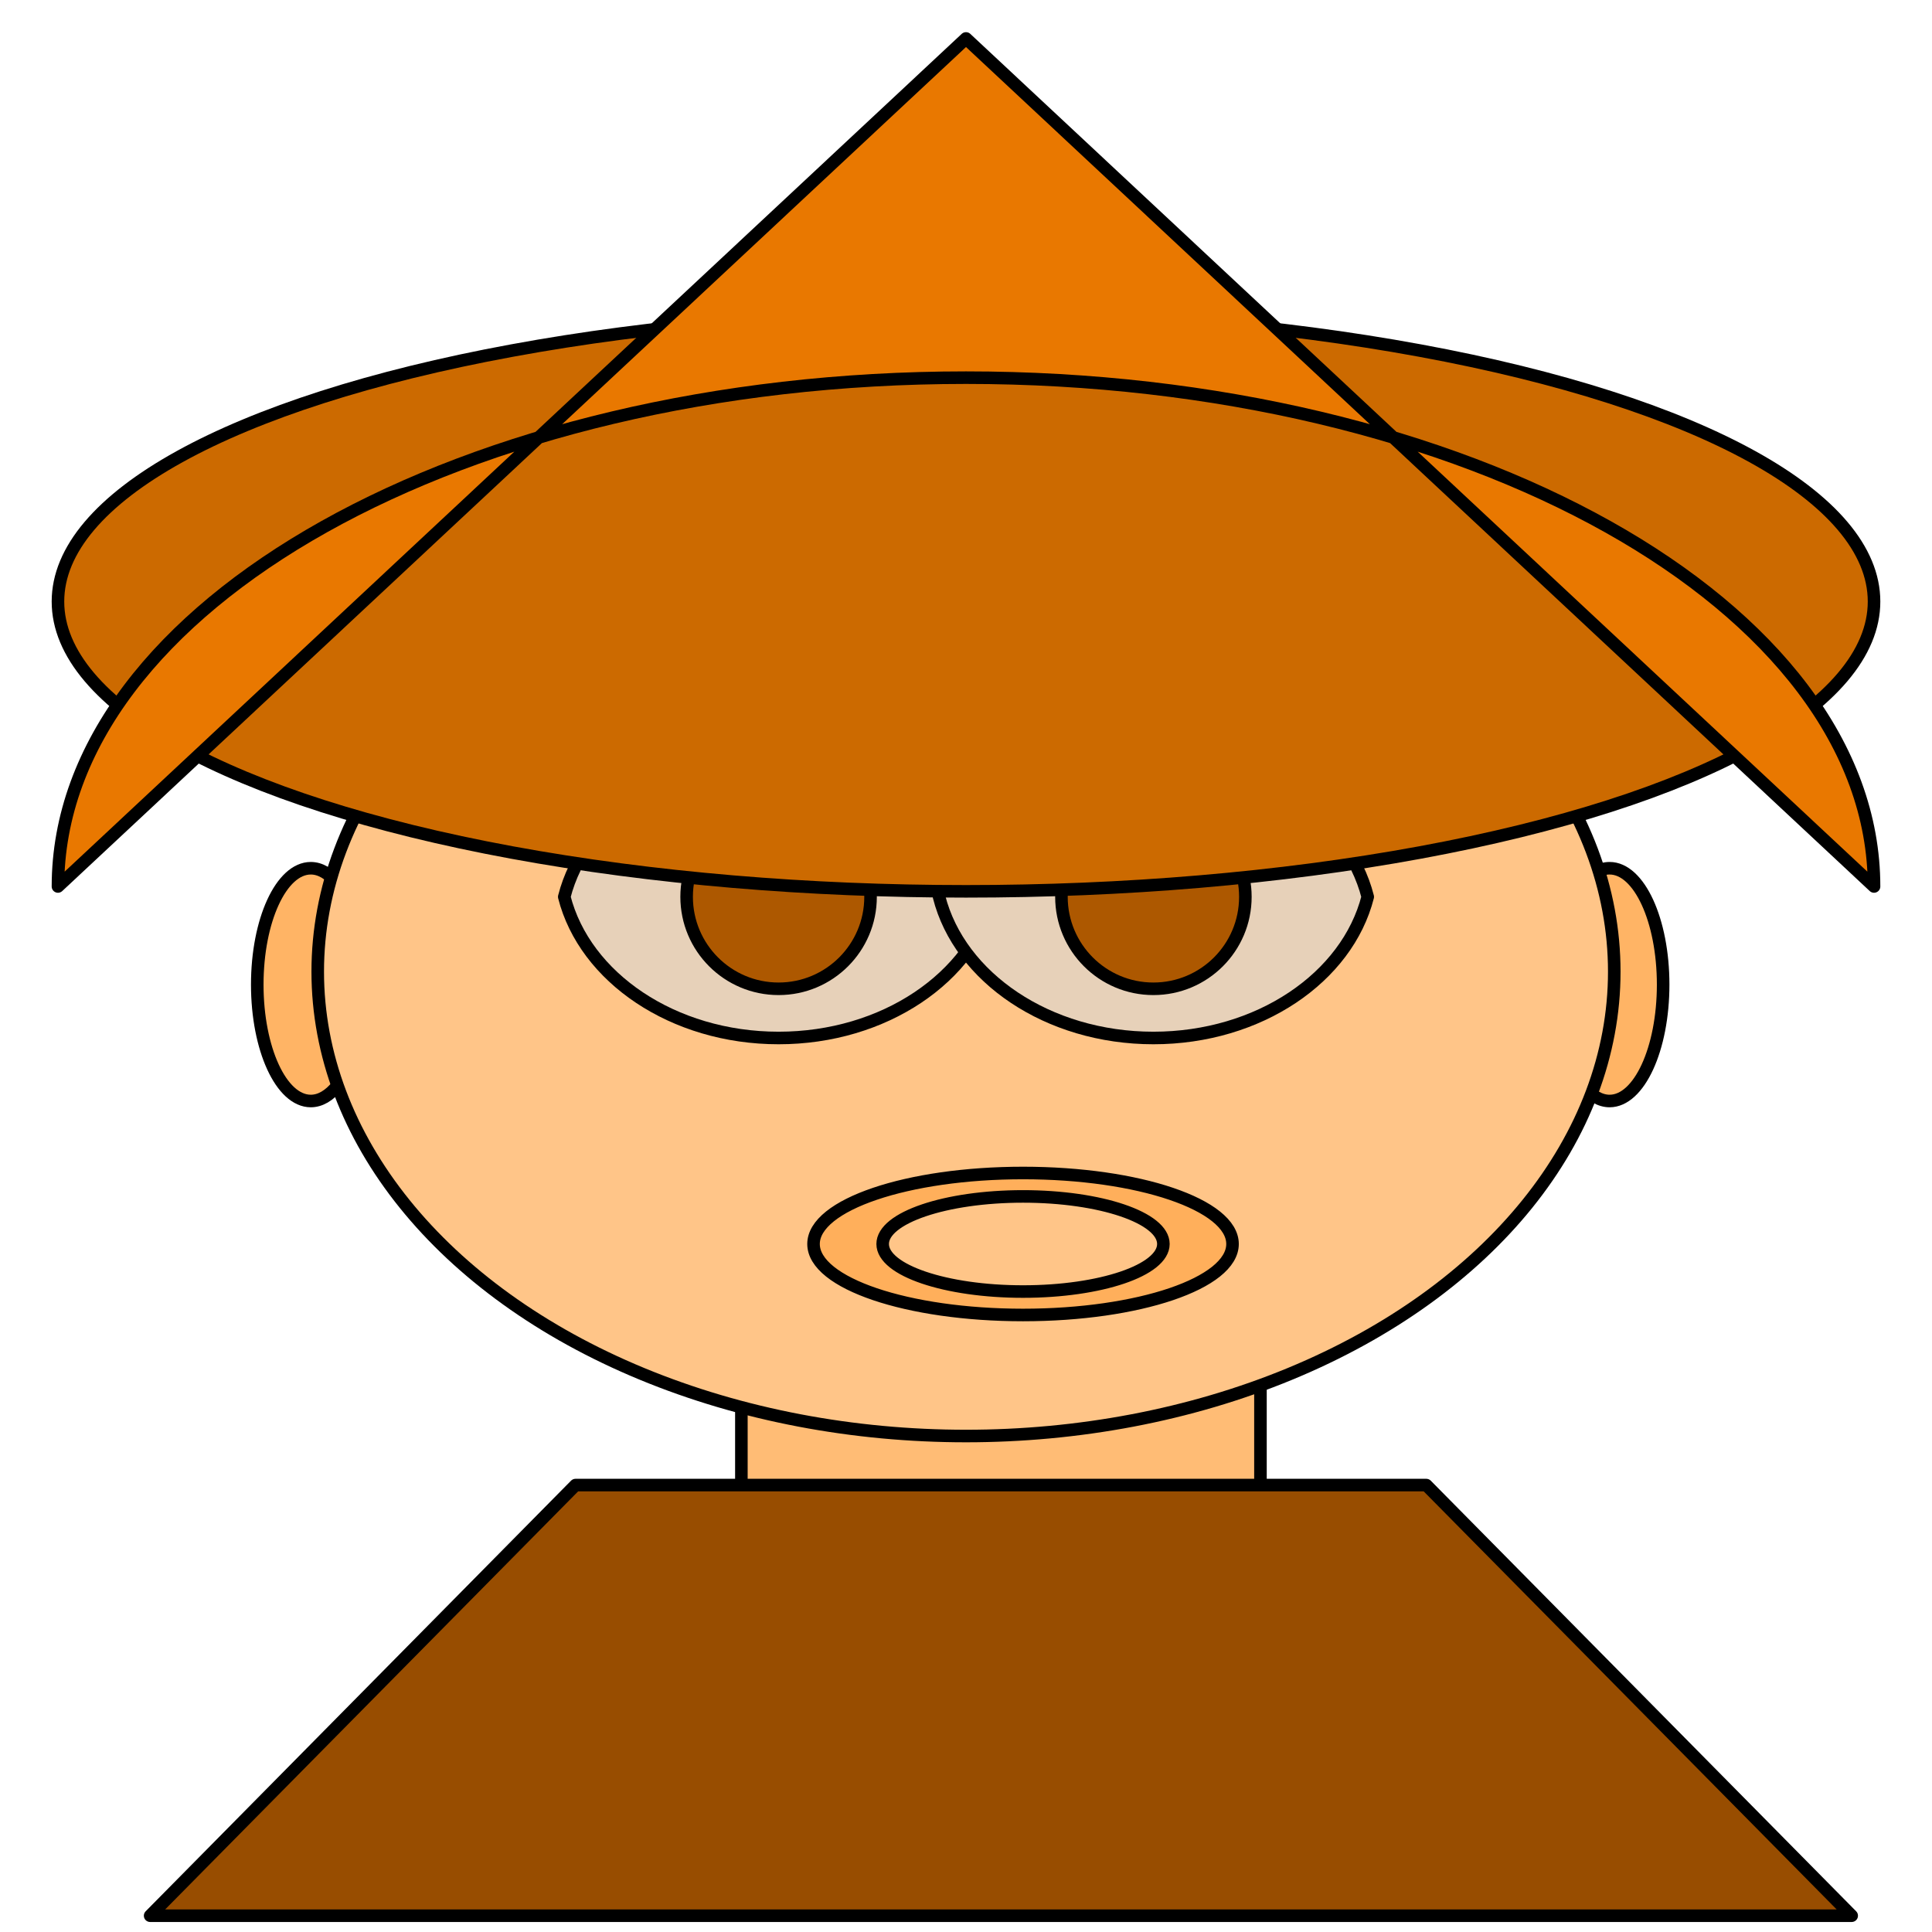
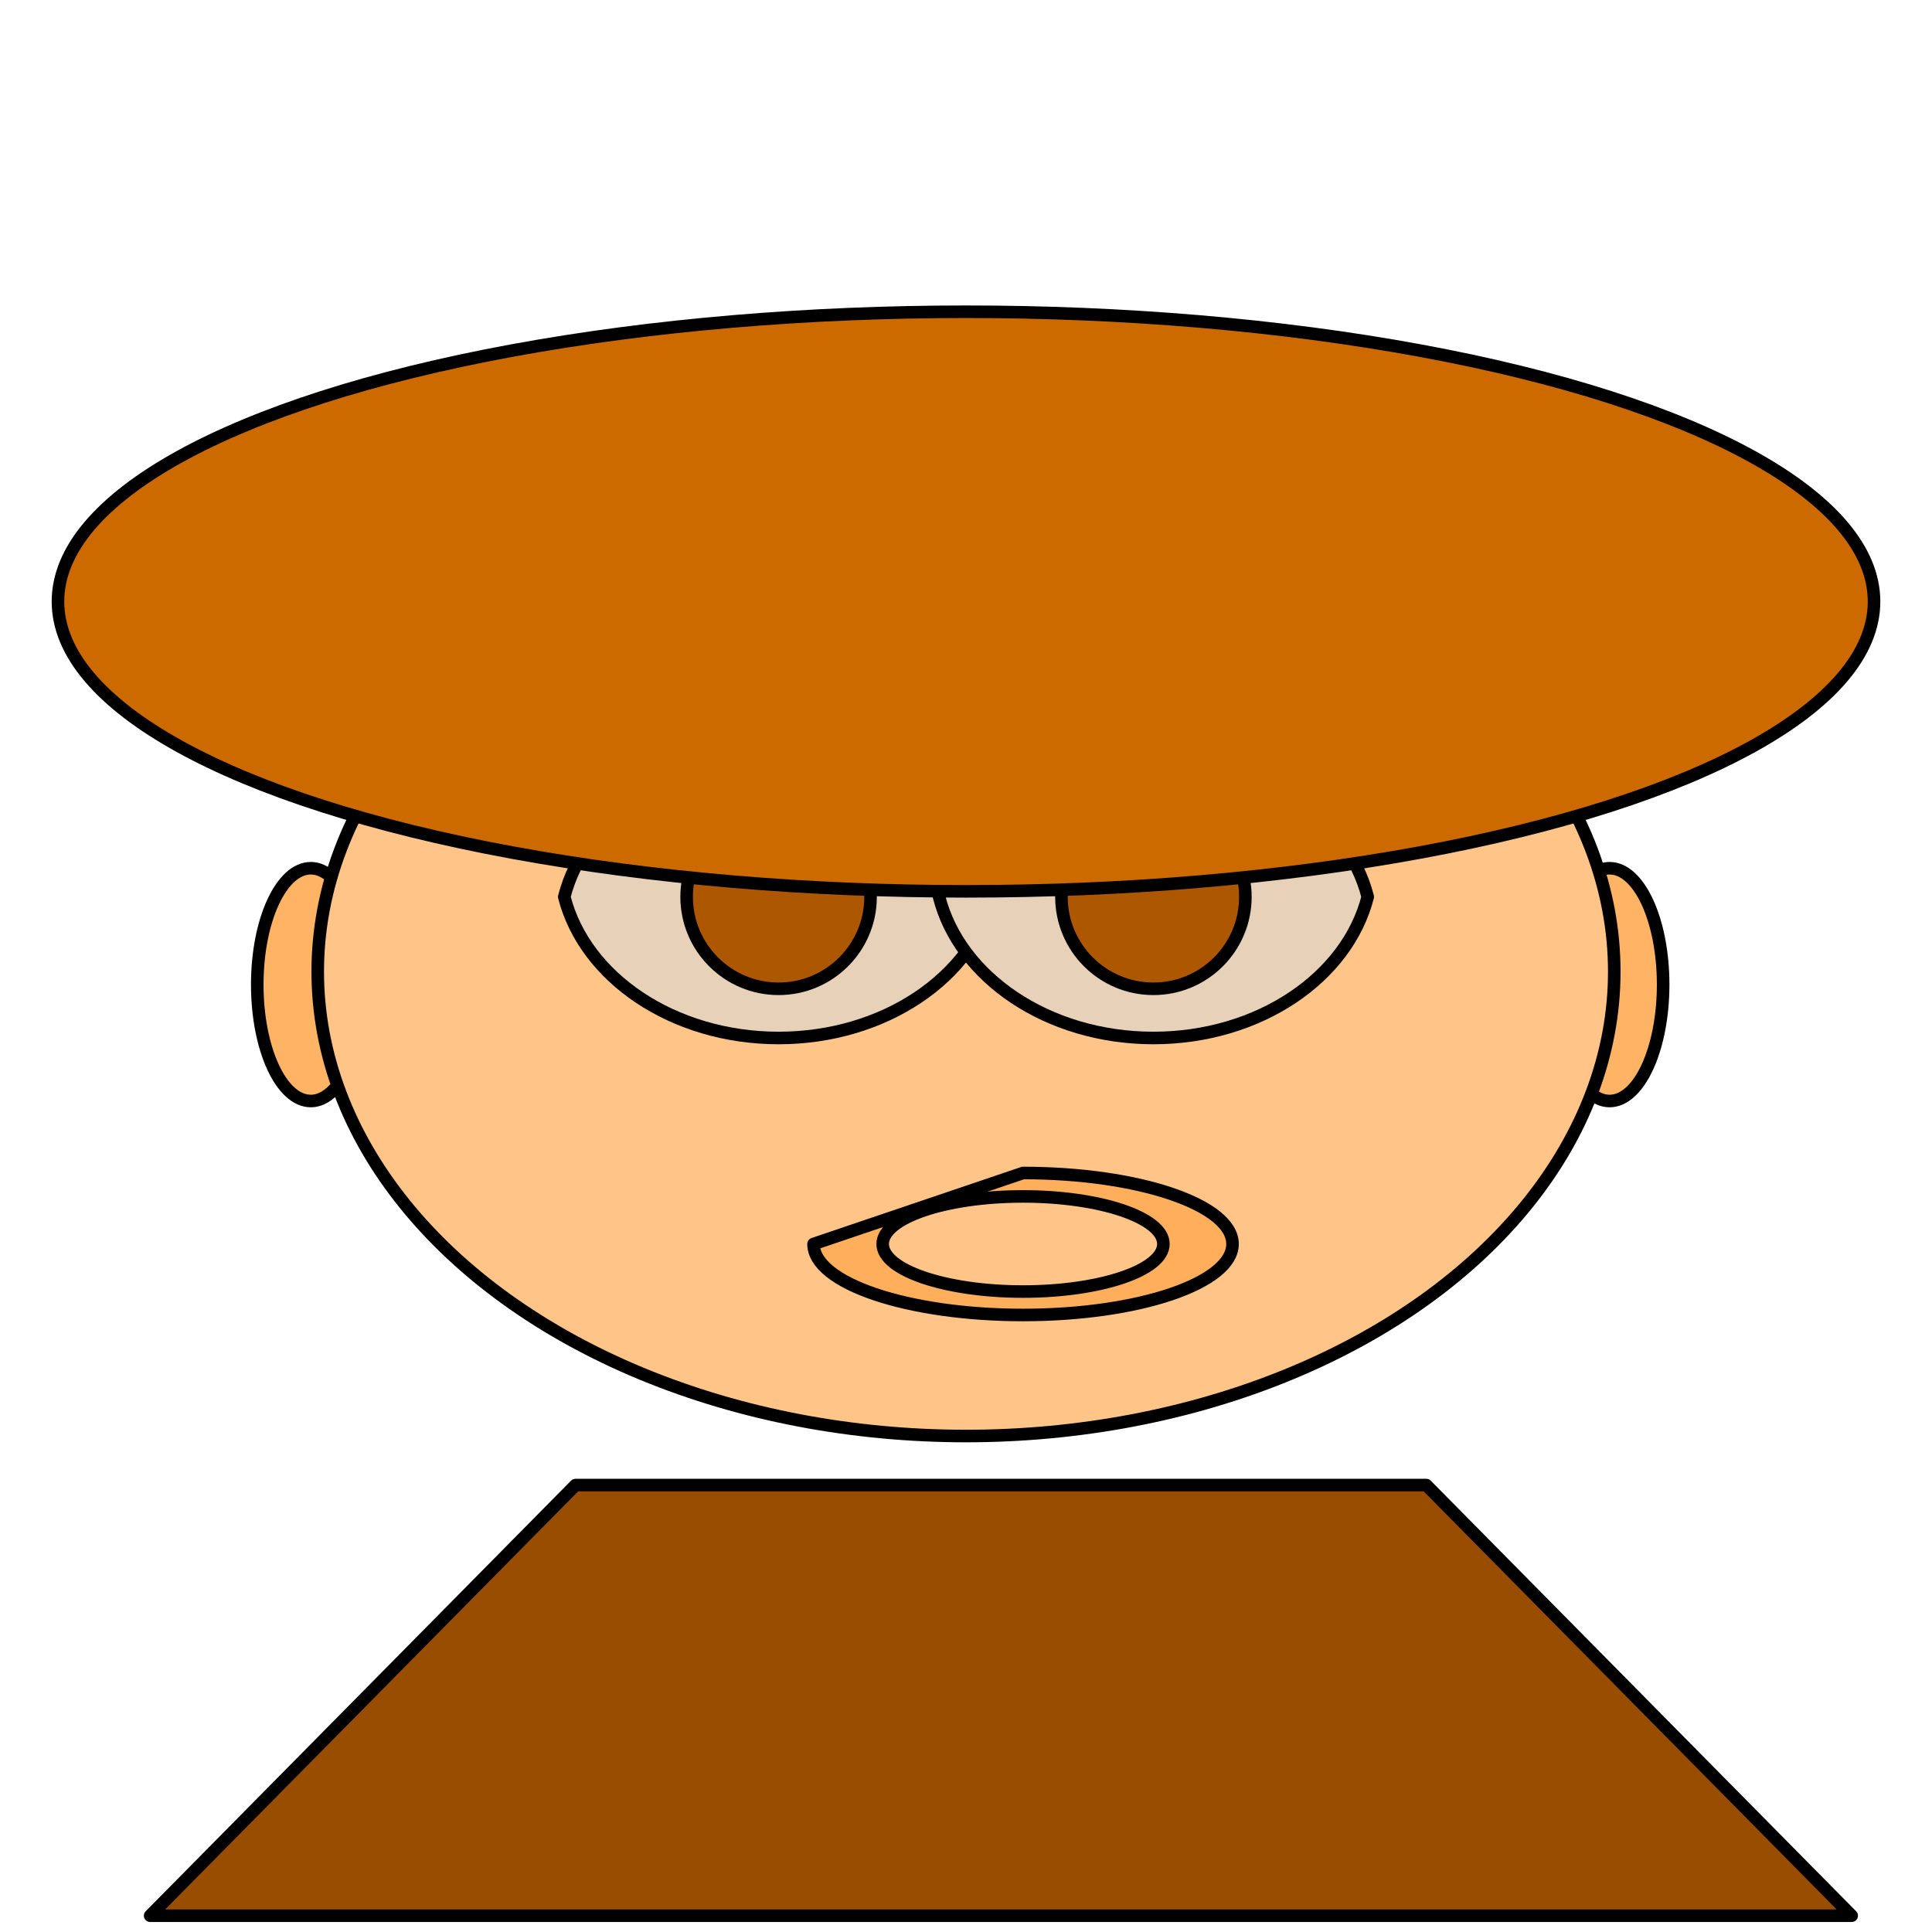
<svg xmlns="http://www.w3.org/2000/svg" xmlns:xlink="http://www.w3.org/1999/xlink" viewBox="0 0 10000 10000" version="1.1" fill-rule="evenodd" clip-rule="evenodd" stroke-linecap="round" stroke-linejoin="round" stroke="#000" stroke-width="65">
  <g id="Stranger">
    <title>Stranger, by Adam Stanislav</title>
    <g id="Ears">
      <path id="Ear" d="m1747.23 4574.68c-42.126-52.872-89.912-80.707-138.554-80.707c-152.941 0-277.109 269.931-277.109 602.41c0 332.478 124.168 602.409 277.109 602.409c48.642 0 96.428-27.835 138.554-80.707" fill="#ffb465" />
      <use xlink:href="#Ear" transform="rotate(180 4970 5096.385)" />
    </g>
-     <path id="Throat" d="m6524.1 7053.44c0-548.657-445.439-994.097-994.096-994.097h-698.554c-548.657 0-994.097 445.44-994.097 994.097v1433.49c0 548.656 445.44 994.096 994.097 994.096h698.554c548.657 0 994.096-445.44 994.096-994.096z" fill="#ffbc75" />
    <path id="Coat" d="m9584.31 9915.66h-8807.23l2201.81-2228.92h4403.61z" fill="#984d00" />
    <ellipse id="Face" cx="5000" cy="5029.22" rx="3355.42" ry="2403.61" fill="#ffc588" />
    <g id="Eyes">
      <g id="Eye">
        <path d="m2920.64 4641.93c105.945-416.812 562.679-730.663 1109.36-730.663c546.683 0 1003.42 313.851 1109.36 730.663c-105.945 416.811-562.679 730.662-1109.36 730.662c-546.683 0-1003.42-313.851-1109.36-730.662z" fill="#e7d1b9" />
        <circle cx="4030" cy="4642" r="476" fill="#ad5800" />
      </g>
      <use xlink:href="#Eye" transform="translate(1940)" />
    </g>
    <g id="Hat">
      <ellipse cx="5000" cy="3113.56" rx="4700" ry="1500" fill="#cc6a00" />
-       <path d="m9700 4588.39c0-1453.55-2106-2633.65-4700-2633.65c-2594 0-4700 1180.1-4700 2633.65l4700-4389.41z" fill="#e97800" />
    </g>
-     <path id="Mouth" d="m5295.18 6071.39c598.462 0 1084.34 164.658 1084.34 367.47c0 202.812-485.875 367.47-1084.34 367.47c-598.462 0-1084.34-164.658-1084.34-367.47c0-202.812 485.876-367.47 1084.34-367.47zm0 121.265c400.969 0 726.506 110.321 726.506 246.205c0 135.884-325.537 246.205-726.506 246.205c-400.97 0-726.506-110.321-726.506-246.205c0-135.884 325.536-246.205 726.506-246.205z" fill="#ffaf5b" />
+     <path id="Mouth" d="m5295.18 6071.39c598.462 0 1084.34 164.658 1084.34 367.47c0 202.812-485.875 367.47-1084.34 367.47c-598.462 0-1084.34-164.658-1084.34-367.47zm0 121.265c400.969 0 726.506 110.321 726.506 246.205c0 135.884-325.537 246.205-726.506 246.205c-400.97 0-726.506-110.321-726.506-246.205c0-135.884 325.536-246.205 726.506-246.205z" fill="#ffaf5b" />
  </g>
</svg>